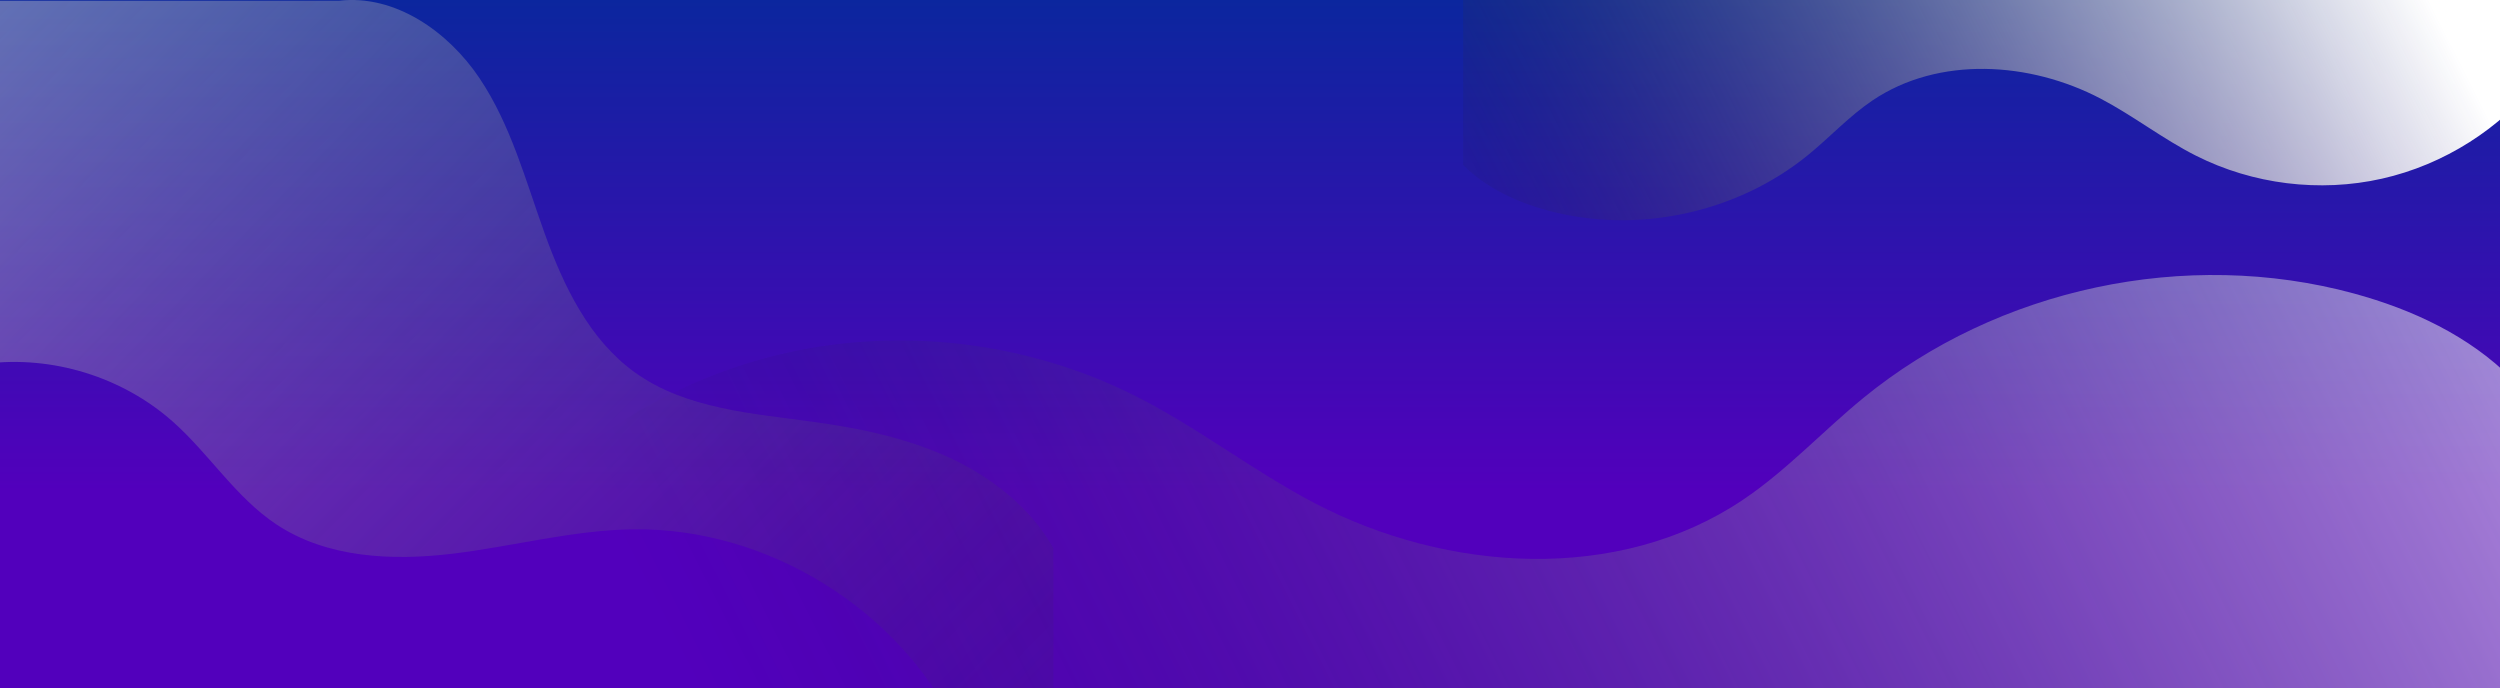
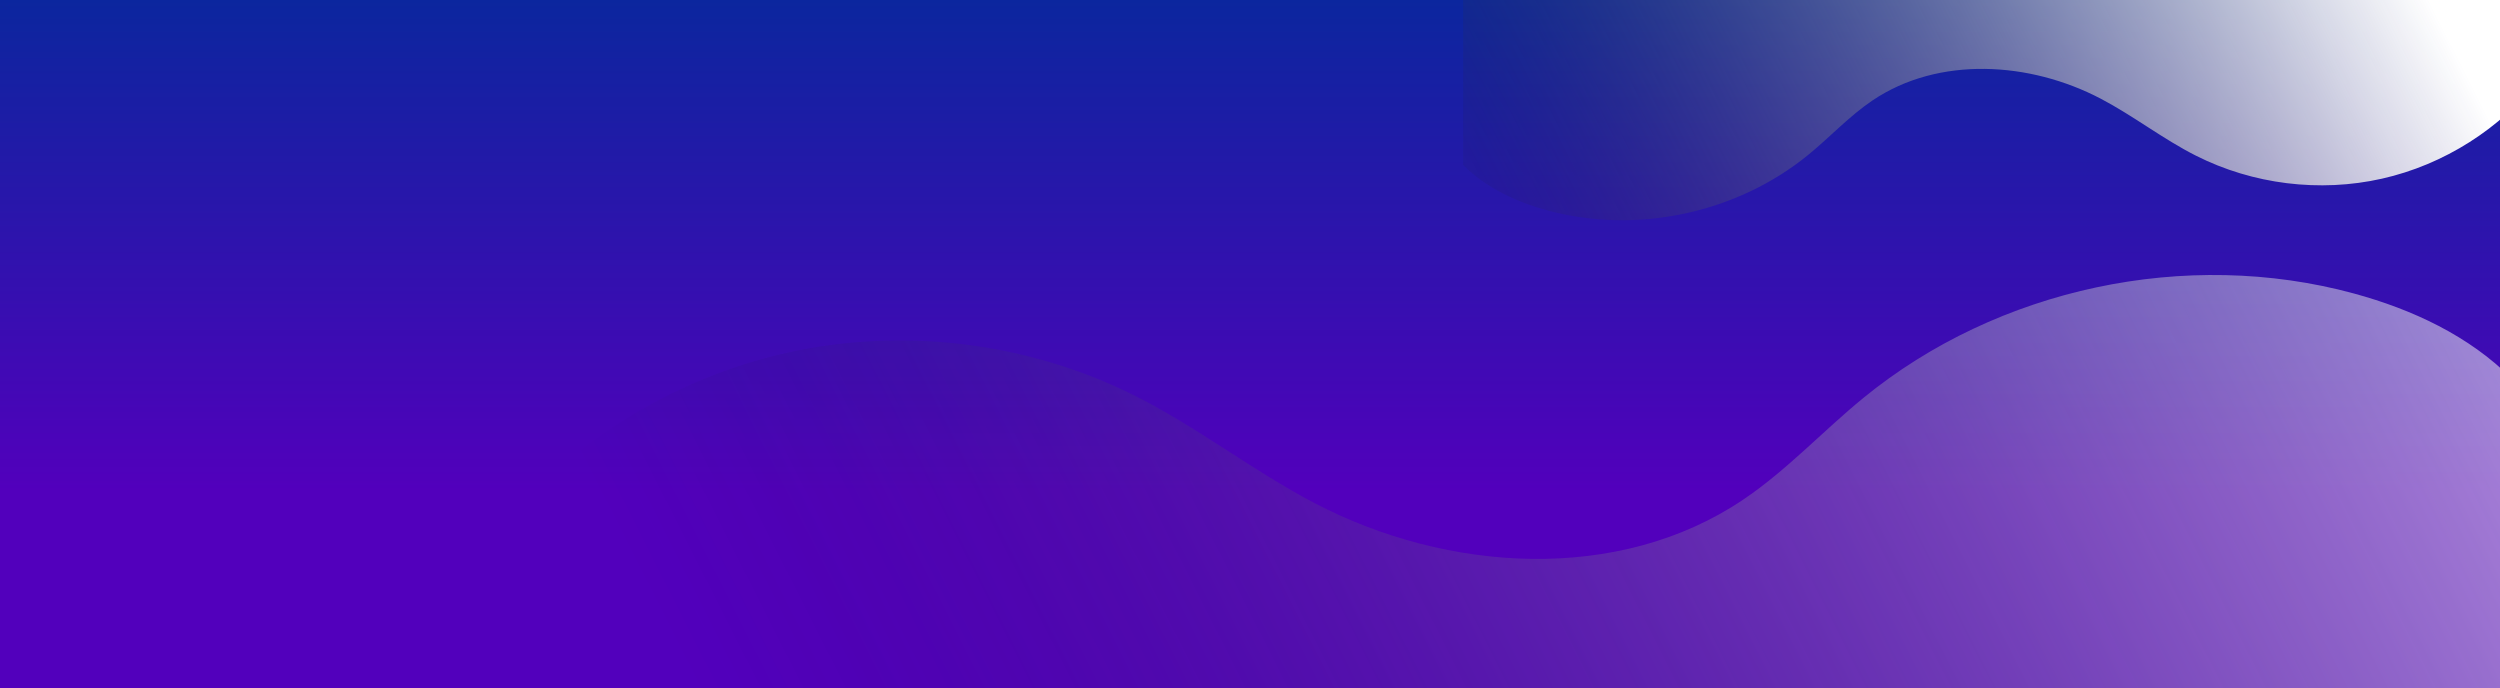
<svg xmlns="http://www.w3.org/2000/svg" width="1900" height="523" viewBox="0 0 1900 523" fill="none">
  <rect x="0" y="0" width="1900" height="523" fill="#808080" stroke="none" />
  <g clip-path="url(#clip0_10_4266)">
    <rect width="1920" height="523" transform="translate(-11)" fill="url(#paint0_linear_10_4266)" />
    <g style="mix-blend-mode:overlay">
-       <path d="M1930.37 59.52C1900.67 97.73 1857.42 125.19 1810.19 135.81C1762.97 146.43 1712.13 140.14 1668.92 118.32C1643.8 105.64 1621.44 88.04 1596.51 74.98C1542.77 46.81 1473.5 42.41 1423.16 76.29C1405.46 88.2 1390.87 104.11 1374.36 117.61C1319.99 162.08 1243.74 178.33 1175.96 159.89C1152.31 153.45 1129.27 142.73 1112 125.34V0H1930.36V59.52H1930.37Z" fill="url(#paint1_linear_10_4266)" />
+       <path d="M1930.37 59.52C1900.67 97.73 1857.42 125.19 1810.19 135.81C1762.97 146.43 1712.13 140.14 1668.92 118.32C1643.8 105.64 1621.44 88.04 1596.51 74.98C1542.77 46.81 1473.5 42.41 1423.16 76.29C1405.46 88.2 1390.87 104.11 1374.36 117.61C1319.99 162.08 1243.74 178.33 1175.96 159.89C1152.31 153.45 1129.27 142.73 1112 125.34V0H1930.36H1930.37Z" fill="url(#paint1_linear_10_4266)" />
    </g>
    <g style="mix-blend-mode:overlay" opacity="0.6">
      <path d="M372 411.334C427.78 339.648 509.009 288.13 597.713 268.206C686.398 248.282 781.882 260.082 863.035 301.019C910.214 324.808 952.209 357.827 999.03 382.329C1099.96 435.179 1230.06 443.434 1324.6 379.872C1357.85 357.527 1385.25 327.678 1416.26 302.351C1518.37 218.92 1661.58 188.434 1788.88 223.029C1833.29 235.111 1876.56 255.223 1909 287.849V523H372.019V411.334H372Z" fill="url(#paint2_linear_10_4266)" />
    </g>
    <g style="mix-blend-mode:color-dodge" opacity="0.6">
-       <path d="M-11 276.44C39.75 270.01 92.97 286.44 131.26 320.37C158.98 344.92 179.08 377.93 209.91 398.45C248.43 424.09 298.01 426.34 343.95 420.81C389.89 415.28 435.13 402.86 481.41 402.28C582.79 401.01 682.38 462.2 727.07 553.2H800.58V416.52C783 385.72 753.74 362.73 721.55 347.85C689.36 332.97 654.2 325.63 619.07 320.75C571.8 314.18 521.34 310.9 482.57 283.08C447.86 258.17 428.34 217.44 413.88 177.23C399.42 137.03 388.23 94.87 364.41 59.4C340.59 23.93 300.2 -4.37 257.75 0.56H-11V276.44Z" fill="url(#paint3_linear_10_4266)" />
-     </g>
+       </g>
  </g>
  <defs>
    <linearGradient id="paint0_linear_10_4266" x1="960" y1="0" x2="960" y2="523" gradientUnits="userSpaceOnUse">
      <stop stop-color="#0B269E" />
      <stop offset="0.714" stop-color="#5200BC" />
    </linearGradient>
    <linearGradient id="paint1_linear_10_4266" x1="1097.9" y1="255.107" x2="1796.6" y2="-98.241" gradientUnits="userSpaceOnUse">
      <stop stop-color="#000418" stop-opacity="0" />
      <stop offset="0.035" stop-color="#0A0E22" stop-opacity="0.035" />
      <stop offset="0.398" stop-color="#72747F" stop-opacity="0.398" />
      <stop offset="0.69" stop-color="#BEBFC4" stop-opacity="0.69" />
      <stop offset="0.897" stop-color="#EDEDEF" stop-opacity="0.897" />
      <stop offset="1" stop-color="white" />
    </linearGradient>
    <linearGradient id="paint2_linear_10_4266" x1="1935.46" y1="44.387" x2="623.793" y2="708.44" gradientUnits="userSpaceOnUse">
      <stop stop-color="white" />
      <stop offset="0.103" stop-color="#EDEDEF" stop-opacity="0.897" />
      <stop offset="0.31" stop-color="#BEBFC4" stop-opacity="0.69" />
      <stop offset="0.602" stop-color="#72747F" stop-opacity="0.398" />
      <stop offset="0.965" stop-color="#0A0E22" stop-opacity="0.035" />
      <stop offset="1" stop-color="#000418" stop-opacity="0" />
    </linearGradient>
    <linearGradient id="paint3_linear_10_4266" x1="-259.614" y1="-292.46" x2="854.361" y2="788.52" gradientUnits="userSpaceOnUse">
      <stop stop-color="white" />
      <stop offset="0.103" stop-color="#EDEDEF" stop-opacity="0.897" />
      <stop offset="0.31" stop-color="#BEBFC4" stop-opacity="0.69" />
      <stop offset="0.602" stop-color="#72747F" stop-opacity="0.398" />
      <stop offset="0.965" stop-color="#0A0E22" stop-opacity="0.035" />
      <stop offset="1" stop-color="#000418" stop-opacity="0" />
    </linearGradient>
    <clipPath id="clip0_10_4266">
      <rect width="1920" height="523" fill="white" transform="translate(-11)" />
    </clipPath>
  </defs>
</svg>